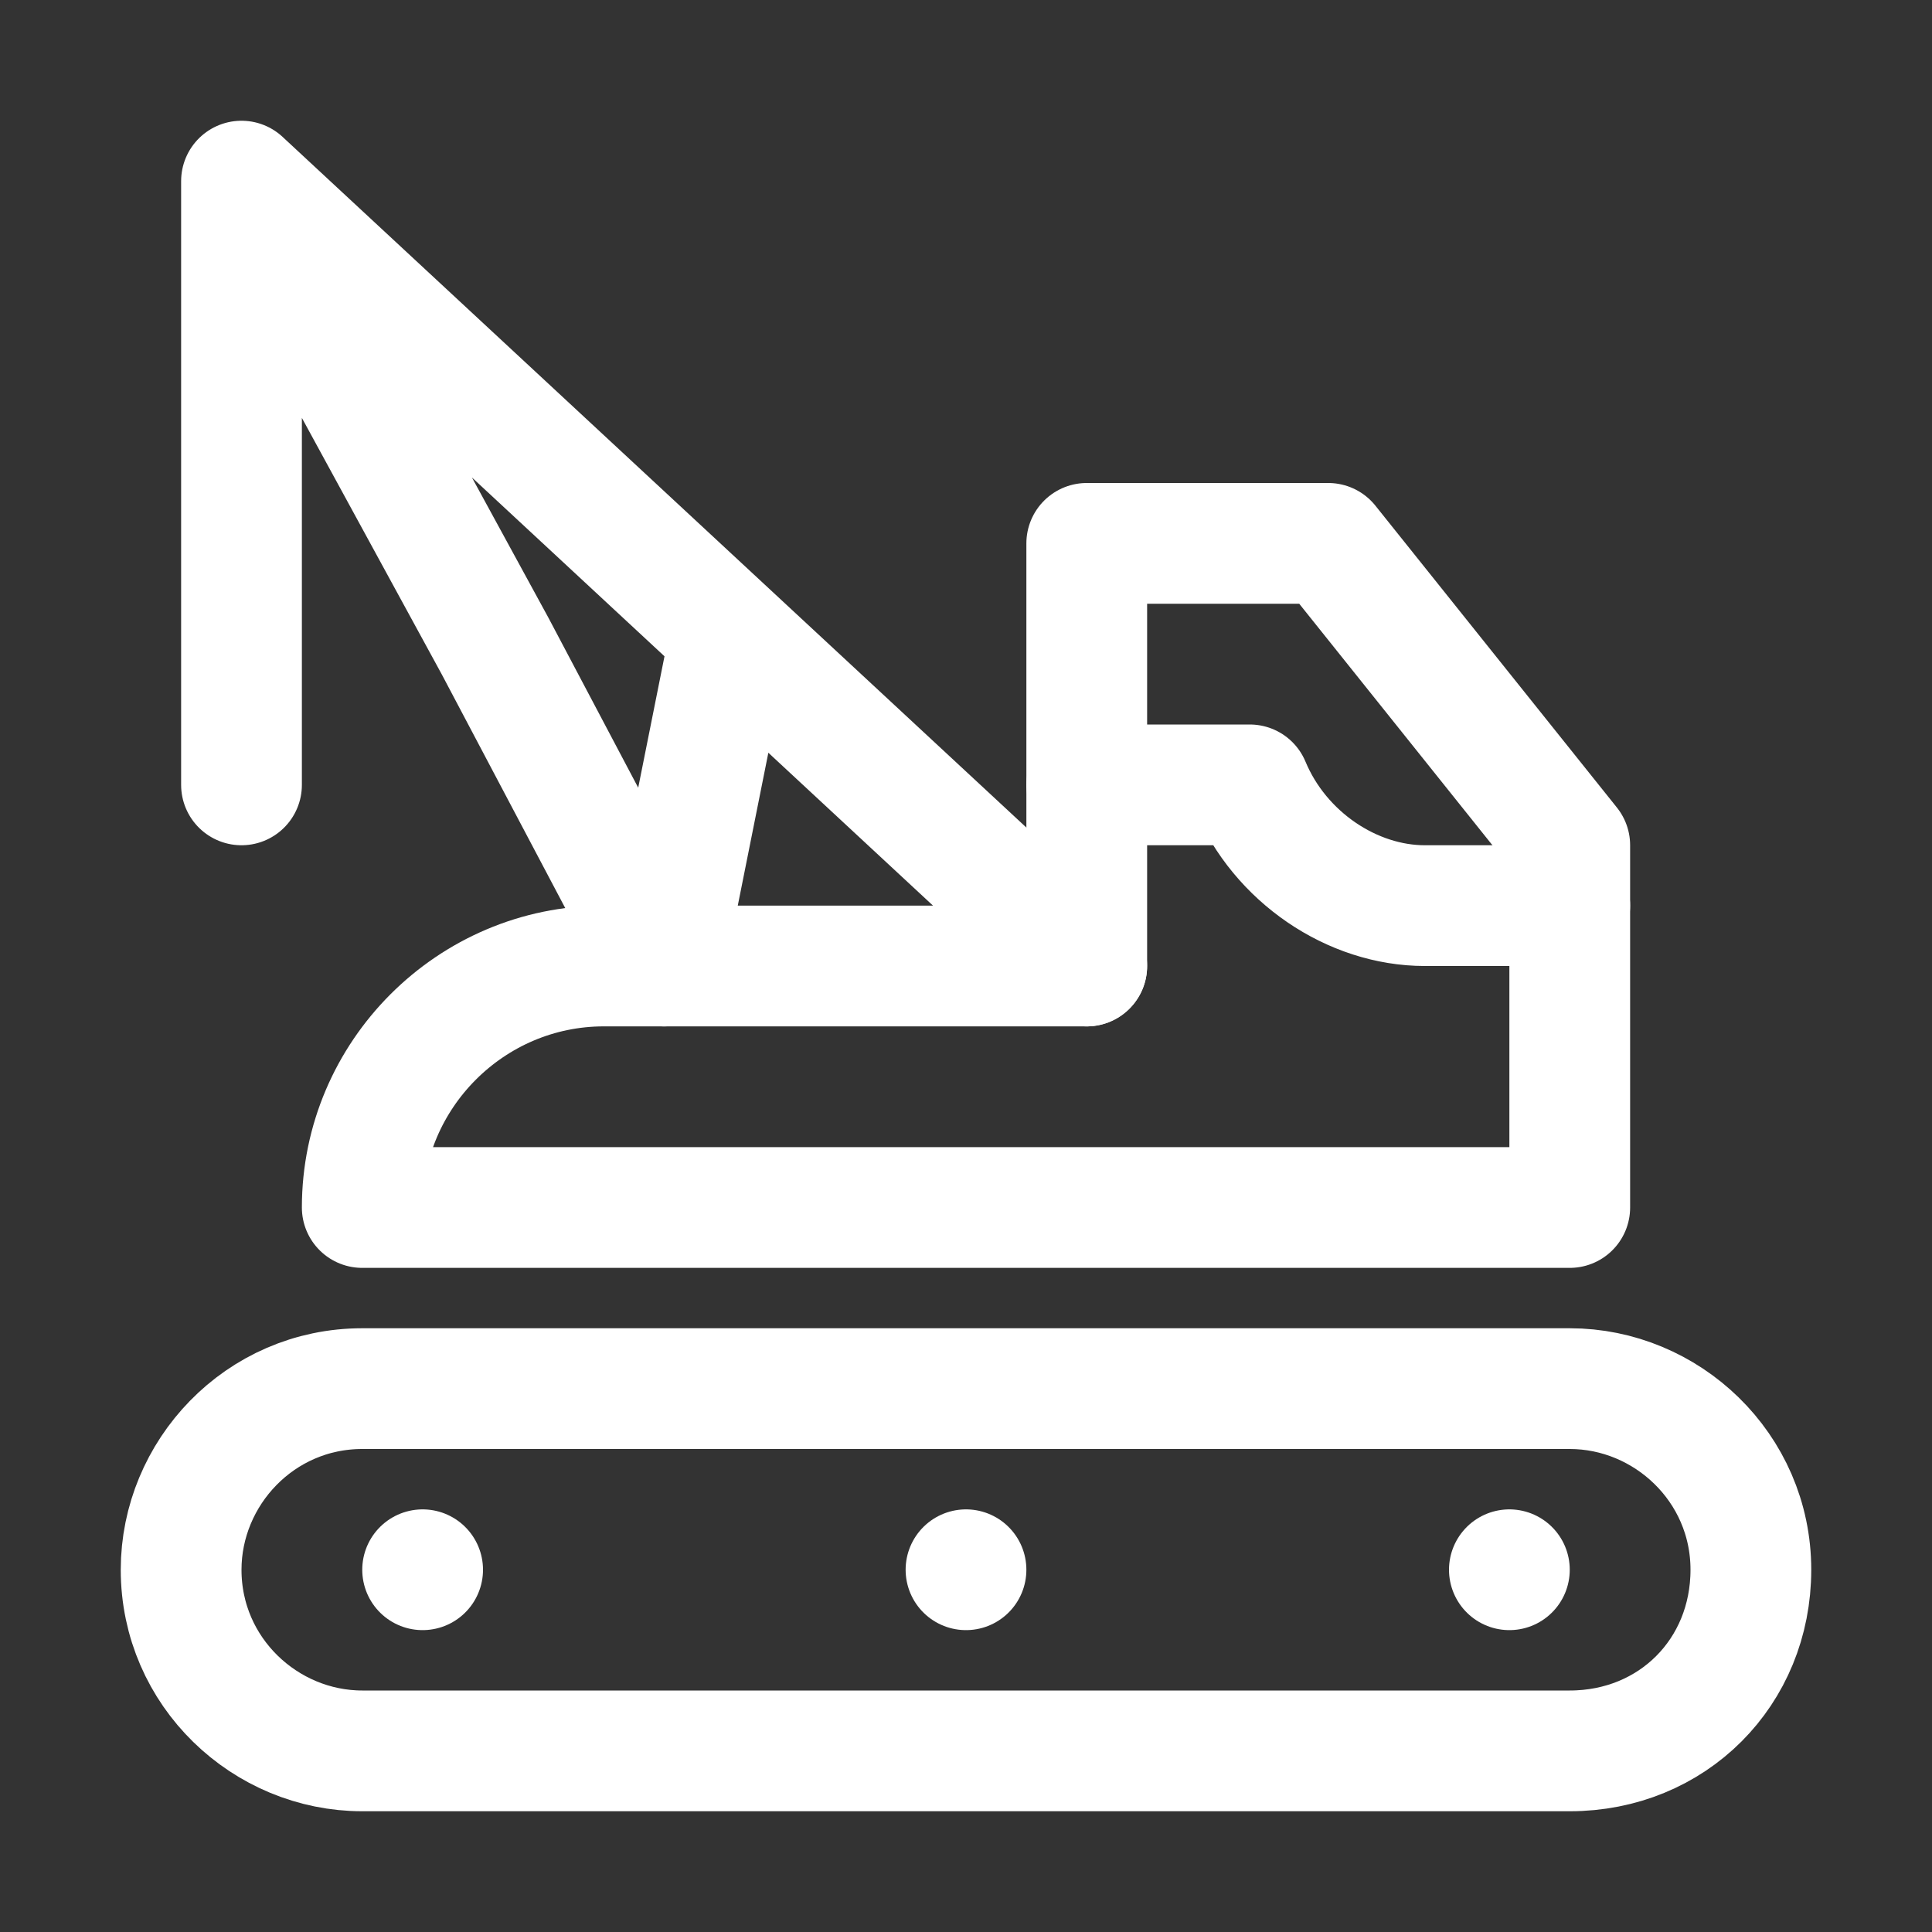
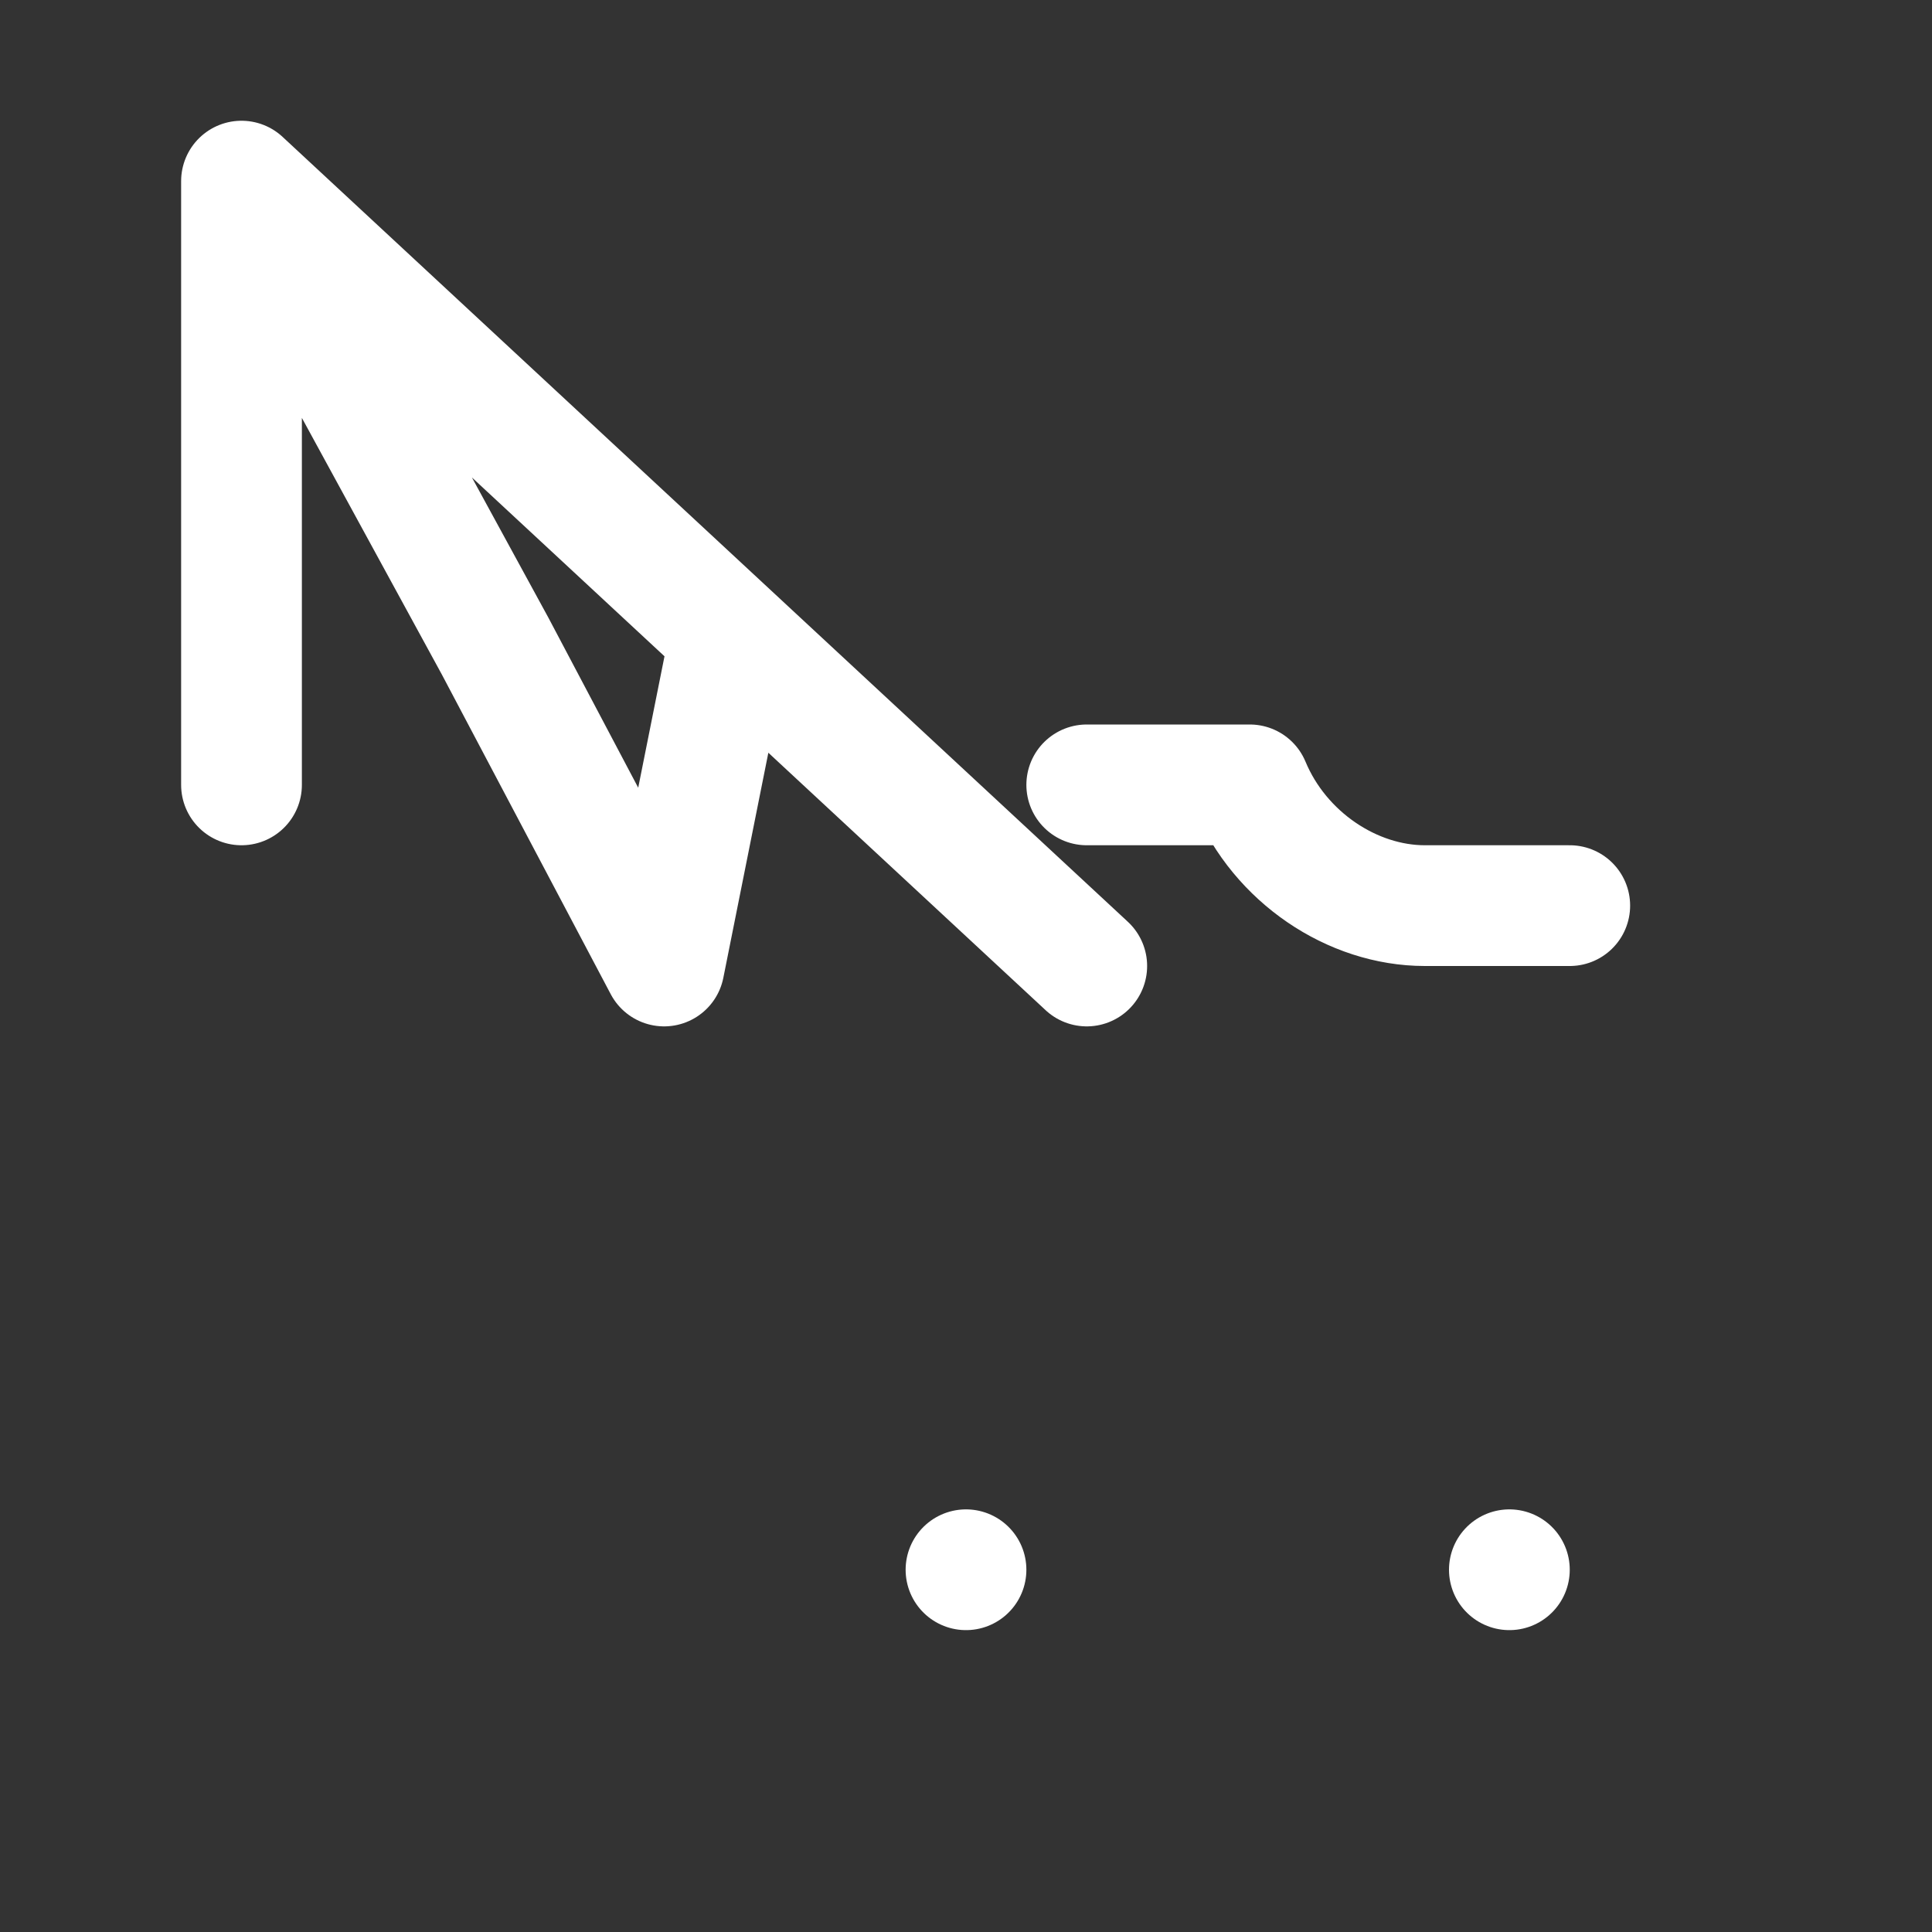
<svg xmlns="http://www.w3.org/2000/svg" id="Icons" viewBox="0 0 32 32" xml:space="preserve">
  <rect x="0" y="0" width="32" height="32" fill="#333333" stroke="none" />
-   <path d="M26 29H6c-1.6 0-3-1.3-3-3v0c0-1.6 1.3-3 3-3h20c1.6 0 3 1.3 3 3v0c0 1.7-1.3 3-3 3zM22 9h-4v7h-8c-2.2 0-4 1.8-4 4v0h20v-6l-4-5z" fill="none" stroke="#ffffff" stroke-width="2" stroke-linecap="round" stroke-linejoin="round" stroke-miterlimit="10" class="stroke-000000" />
-   <path d="M18 16 4 3l4.2 7.7L11 16l1-5M4 13V3M7 26h0M25 26h0M16 26h0M18 13h2.7c.5 1.2 1.7 2 2.9 2H26" fill="none" stroke="#ffffff" stroke-width="2" stroke-linecap="round" stroke-linejoin="round" stroke-miterlimit="10" class="stroke-000000" />
+   <path d="M18 16 4 3l4.2 7.7L11 16l1-5M4 13V3M7 26M25 26h0M16 26h0M18 13h2.7c.5 1.2 1.7 2 2.9 2H26" fill="none" stroke="#ffffff" stroke-width="2" stroke-linecap="round" stroke-linejoin="round" stroke-miterlimit="10" class="stroke-000000" />
</svg>